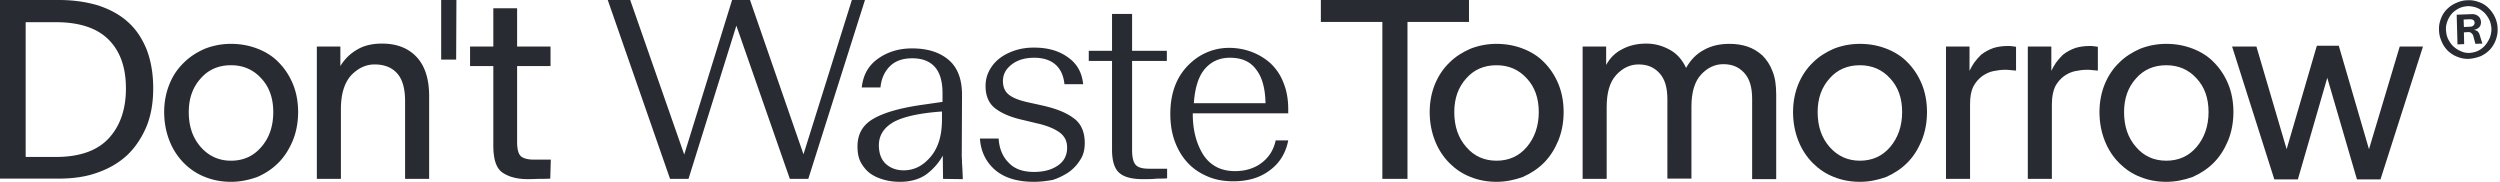
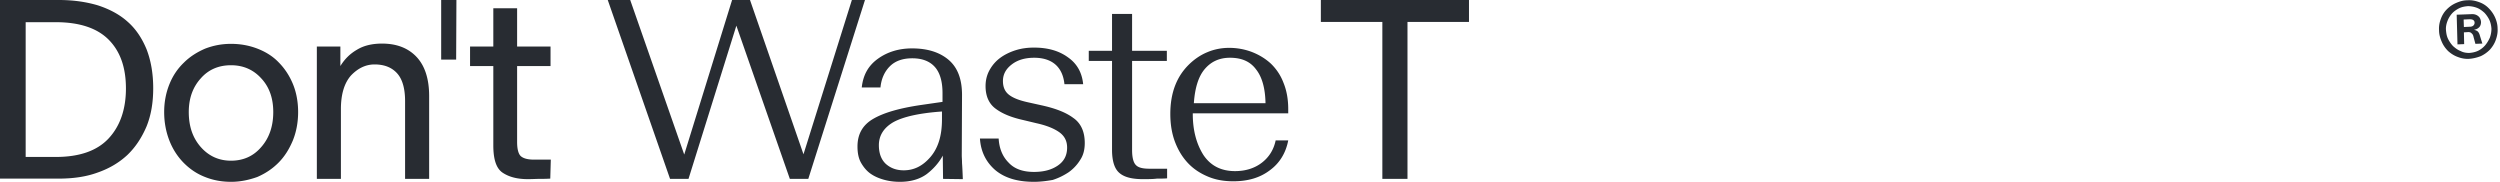
<svg xmlns="http://www.w3.org/2000/svg" xml:space="preserve" viewBox="0 0 935 68">
  <g fill="#282C32">
    <path d="M923.5 22c-1.6.1-3-.2-4.3-.7-1.4-.5-2.6-1.3-3.6-2.2-1-1-1.8-2.1-2.4-3.5-.6-1.4-1-2.8-1-4.3-.1-1.6.2-3 .7-4.3.5-1.4 1.3-2.6 2.2-3.5 1-1 2.1-1.8 3.5-2.4 1.4-.6 2.7-1 4.3-1 1.6-.1 2.9.2 4.3.7 1.4.5 2.5 1.2 3.5 2.2s1.8 2.1 2.4 3.4c.6 1.3 1 2.8 1 4.3.1 1.5-.2 2.9-.7 4.3-.5 1.4-1.3 2.6-2.2 3.6-1 1-2.1 1.8-3.4 2.4-1.3.5-2.8.9-4.3 1zm0-2.2c1.2-.1 2.2-.3 3.3-.8 1-.5 1.9-1.2 2.6-2 .7-.8 1.3-1.8 1.8-2.9.4-1.1.6-2.2.6-3.4-.1-1.2-.3-2.2-.8-3.3-.5-1-1.2-2-1.9-2.7-.8-.7-1.7-1.4-2.8-1.8a9.6 9.6 0 0 0-3.3-.6c-1.2.1-2.3.3-3.3.8s-2 1.2-2.7 2c-.7.8-1.3 1.8-1.7 2.9-.4 1.1-.6 2.2-.5 3.3.1 1.2.3 2.3.8 3.3s1.2 2 1.9 2.7c.8.7 1.7 1.4 2.8 1.8.9.5 2 .7 3.2.7zm-.4-7.8-1.6.1.1 4.4-2.5.1-.3-11.1 5.4-.2c1.1-.1 2 .2 2.6.7.7.5 1 1.3 1.1 2.2 0 .8-.2 1.5-.7 2-.5.5-1.1.8-1.8.9v.1c.5.1 1 .3 1.3.6.3.3.6.8.8 1.6l.9 2.9-2.6.1-.7-2.6c-.1-.6-.4-1.1-.7-1.3-.3-.4-.8-.5-1.3-.5zm-1.7-4.7.1 2.8 2.1-.1c.6 0 1-.1 1.4-.4.3-.3.5-.6.5-1.1 0-.5-.2-.8-.5-1-.3-.2-.7-.3-1.4-.3l-2.2.1zM0 66.9V0h22c5.4 0 10.2.7 14.6 2 4.3 1.4 8.1 3.4 11.1 6.1 3.1 2.7 5.4 6.2 7.1 10.3 1.6 4.1 2.5 9 2.5 14.6 0 5.4-.8 10.1-2.5 14.3-1.8 4.2-4.1 7.7-7.1 10.6-3.1 2.9-6.8 5.1-11.1 6.6-4.3 1.6-9.2 2.3-14.6 2.3H0zm9.6-8.2h11.3c8.8 0 15.4-2.3 19.7-6.9 4.3-4.6 6.5-10.9 6.5-18.7S45 19.2 40.6 14.8c-4.3-4.3-10.9-6.5-19.7-6.5H9.6v50.4zM86.4 68c-3.5 0-6.7-.6-9.7-1.8-3.1-1.2-5.7-3-7.9-5.2s-4.1-5-5.4-8.3c-1.3-3.3-2-6.9-2-10.8 0-3.8.7-7.3 2-10.5s3.1-5.8 5.4-8c2.2-2.2 4.9-3.9 7.9-5.2 3.1-1.2 6.3-1.8 9.7-1.8 3.5 0 6.8.6 9.9 1.8 3.1 1.2 5.8 2.9 7.9 5.1 2.2 2.2 4 4.9 5.3 8 1.3 3.1 2 6.7 2 10.6 0 3.9-.7 7.5-2 10.7-1.4 3.3-3.1 6-5.4 8.3-2.3 2.3-4.9 4-7.9 5.3-3.1 1.1-6.3 1.8-9.8 1.8zm0-7.9c4.6 0 8.4-1.7 11.3-5.1 3-3.4 4.5-7.8 4.5-13.1 0-5.2-1.5-9.4-4.5-12.6-3-3.3-6.8-4.9-11.3-4.9-4.6 0-8.4 1.6-11.3 4.9-3 3.3-4.5 7.5-4.5 12.6 0 5.4 1.5 9.7 4.5 13.1s6.8 5.1 11.3 5.1zM127.5 40.8v26.1h-9V17.4h8.8v7.3c1.6-2.6 3.6-4.6 6.2-6.1 2.6-1.6 5.8-2.3 9.4-2.3 5.5 0 9.8 1.7 12.9 5s4.7 8.2 4.7 14.6v31h-9V37.8c0-4.7-1-8.2-3-10.4-2-2.2-4.8-3.3-8.4-3.3-3.3 0-6.2 1.4-8.8 4.1-2.5 2.8-3.8 7-3.8 12.6zM165 22.3V0h5.7l-.1 22.3H165zM205.8 66.8c-1.6.1-3.1.1-4.1.1-1.1 0-2.6.1-4.3.1-3.9 0-7-.8-9.4-2.4-2.4-1.6-3.5-5-3.5-10.2V24.7h-8.7v-7.3h8.7V3.1h8.9v14.3h12.5v7.3h-12.5v28.4c0 2.7.5 4.6 1.5 5.4 1 .8 2.6 1.2 4.8 1.2h6.3l-.2 7.1zM295.4 66.9l-20-57.3-17.9 57.3h-6.9L227.3 0h8.4l20.2 57.8L273.8 0h6.7l20 57.7L318.6 0h4.9l-21.2 66.9h-6.9zM352.7 66.9l-.1-8.7c-1.4 2.6-3.5 5-6 6.9-2.6 1.9-6 2.9-10 2.9-1.9 0-3.8-.2-5.7-.7s-3.6-1.2-5.1-2.2c-1.5-1-2.7-2.4-3.7-4.1s-1.4-3.8-1.4-6.2c0-4.6 1.9-8 5.8-10.3 3.9-2.3 9.7-4 17.7-5.2l8.3-1.2v-3.3c0-4.4-1-7.7-2.9-9.8s-4.7-3.2-8.4-3.2c-3.6 0-6.4 1-8.4 3s-3.2 4.7-3.5 7.9h-7c.5-4.6 2.4-8.1 6-10.7 3.6-2.6 7.9-3.9 12.8-3.9 5.7 0 10.3 1.4 13.7 4.3 3.4 2.9 5 7.3 5 13.1l-.1 22.6c0 .7.1 1.7.1 2.9.1 1.2.2 3.3.3 6l-7.4-.1zm-24-12.6c0 3.1.9 5.4 2.6 7 1.8 1.6 4 2.4 6.7 2.4 3.8 0 7.1-1.6 10-5s4.3-8 4.3-14.1v-2.9c-8.6.6-14.6 2-18.2 4-3.6 2.1-5.4 5-5.4 8.6zM386.7 68c-6.3 0-11.1-1.5-14.6-4.5-3.4-3-5.3-6.9-5.6-11.7h7c.2 3.6 1.4 6.7 3.7 9 2.2 2.4 5.4 3.5 9.5 3.5 3.5 0 6.4-.7 8.8-2.3 2.4-1.6 3.6-3.8 3.6-6.8 0-2.5-1-4.4-3-5.8-2-1.4-4.8-2.5-8.4-3.3l-5-1.2c-4.5-1-7.9-2.4-10.4-4.3-2.4-1.8-3.7-4.6-3.7-8.4 0-2.2.5-4.2 1.5-6 1-1.8 2.3-3.3 3.9-4.5 1.6-1.2 3.6-2.2 5.8-2.9s4.5-1 6.9-1c5.2 0 9.4 1.2 12.8 3.7 3.4 2.4 5.2 5.8 5.6 10h-7c-.3-3.1-1.4-5.6-3.3-7.3s-4.6-2.6-8-2.6c-3.4 0-6.2.8-8.4 2.5s-3.3 3.7-3.3 6.2c0 2.2.7 3.9 2.2 5.1 1.5 1.2 3.8 2.1 6.9 2.8l5.4 1.2c5 1.1 9 2.6 11.8 4.7 2.9 2 4.3 5.2 4.3 9.4 0 2.4-.5 4.5-1.7 6.3-1.1 1.8-2.6 3.4-4.3 4.6-1.8 1.2-3.8 2.2-6 2.9-2.3.4-4.6.7-7 .7zM427.4 67c-3.9 0-6.8-.7-8.6-2.2-1.9-1.5-2.9-4.4-2.9-8.8V22.8h-8.7V19h8.7V5.2h7.5V19h13v3.8h-13v33.3c0 2.8.5 4.7 1.4 5.6.9 1 2.6 1.4 5.1 1.4h6.6v3.6c-1 .1-2.3.1-3.8.1-1.5.2-3.2.2-5.3.2zM481.8 52.5c-.9 4.7-3.2 8.5-6.9 11.2-3.7 2.8-8.2 4.1-13.7 4.1-3.3 0-6.4-.5-9.3-1.7-2.9-1.2-5.4-2.8-7.5-5-2.1-2.2-3.7-4.8-4.9-7.9-1.2-3.1-1.8-6.7-1.8-10.6 0-3.9.6-7.5 1.8-10.6 1.2-3.1 2.9-5.6 5-7.7 2-2 4.4-3.7 7.1-4.8 2.6-1.1 5.4-1.6 8.1-1.6 2.9 0 5.7.5 8.4 1.5 2.6 1 5 2.4 7.1 4.3 2 1.9 3.7 4.3 4.8 7.2 1.2 2.9 1.8 6.2 1.8 9.9v1.6h-35.7v.2c0 6.2 1.4 11.3 4 15.4 2.7 4 6.6 6 11.8 6 4 0 7.4-1.1 10.1-3.2 2.7-2.1 4.4-4.9 5.1-8.3h4.7zM460 21.6c-3.9 0-7 1.4-9.4 4.2-2.4 2.8-3.7 7.1-4.1 12.8h26.8c-.1-5.6-1.3-9.8-3.5-12.6-2.2-3-5.4-4.4-9.8-4.4zM517 66.9V8.2h-23V0h55.4v8.2h-23v58.7H517z" />
-     <path d="M559.7 68c-3.5 0-6.7-.6-9.7-1.8-3.1-1.2-5.7-3-7.9-5.2s-4.1-5-5.4-8.3c-1.3-3.3-2-6.9-2-10.8 0-3.8.7-7.3 2-10.5 1.3-3.1 3.1-5.8 5.4-8 2.2-2.2 4.9-3.9 7.9-5.2 3.1-1.2 6.3-1.8 9.7-1.8 3.5 0 6.8.6 9.9 1.8 3.1 1.2 5.8 2.9 7.9 5.1 2.2 2.2 4 4.9 5.3 8 1.3 3.1 2 6.7 2 10.6 0 3.9-.7 7.5-2 10.7-1.4 3.3-3.1 6-5.4 8.3-2.2 2.2-4.9 4-7.9 5.3-3.1 1.1-6.3 1.8-9.8 1.8zm0-7.9c4.6 0 8.4-1.7 11.3-5.1s4.5-7.8 4.5-13.1c0-5.2-1.5-9.4-4.5-12.6-3-3.3-6.8-4.9-11.3-4.9-4.6 0-8.4 1.6-11.3 4.9-3 3.3-4.5 7.5-4.5 12.6 0 5.4 1.5 9.7 4.5 13.1 2.9 3.4 6.7 5.1 11.3 5.1zM600.9 40.1v26.8h-9V17.4h8.8v6.9c1.4-2.6 3.4-4.6 6-5.9 2.6-1.4 5.6-2.1 9-2.1 3 0 5.8.7 8.6 2.2 2.7 1.4 4.8 3.7 6.3 6.9 1.6-2.9 3.8-5.2 6.6-6.7 2.8-1.6 6-2.3 9.6-2.3 2.4 0 4.6.3 6.7 1 2.1.7 3.9 1.8 5.6 3.3 1.6 1.6 2.9 3.5 3.8 5.9 1 2.4 1.4 5.3 1.4 8.8V67h-9V37c0-4.5-1-7.7-3.1-9.9s-4.6-3.1-7.7-3.1-5.9 1.3-8.3 3.9c-2.4 2.6-3.6 6.6-3.6 11.9v27h-9V37.1c0-4.5-1-7.7-3.1-9.9s-4.6-3.1-7.7-3.1-5.9 1.3-8.3 3.9c-2.5 2.7-3.6 6.7-3.6 12.1zM695.6 68c-3.5 0-6.7-.6-9.7-1.8-3.1-1.2-5.7-3-7.9-5.2s-4.1-5-5.4-8.3c-1.3-3.3-2-6.9-2-10.8 0-3.8.7-7.3 2-10.5 1.3-3.1 3.1-5.8 5.4-8 2.2-2.2 4.9-3.9 7.9-5.2 3.1-1.2 6.3-1.8 9.7-1.8 3.5 0 6.8.6 9.9 1.8 3.1 1.2 5.8 2.9 7.9 5.1 2.2 2.2 4 4.9 5.3 8 1.3 3.1 2 6.7 2 10.6 0 3.9-.7 7.5-2 10.7-1.4 3.3-3.1 6-5.4 8.3-2.2 2.2-4.9 4-7.9 5.3-3.1 1.1-6.3 1.8-9.8 1.8zm0-7.9c4.6 0 8.4-1.7 11.3-5.1s4.5-7.8 4.5-13.1c0-5.2-1.5-9.4-4.5-12.6-3-3.3-6.8-4.9-11.3-4.9-4.6 0-8.4 1.6-11.3 4.9-3 3.3-4.5 7.5-4.5 12.6 0 5.4 1.5 9.7 4.5 13.1s6.8 5.1 11.3 5.1zM736.8 38.8v28.1h-9V17.4h8.8v9.1c.5-1 1-2 1.7-3s1.6-2 2.6-3c1.5-1.2 3.1-2 4.8-2.6 1.7-.5 3.5-.7 5.2-.7.5 0 1.2 0 1.7.1s1 .1 1.4.2v8.9c-.8-.1-1.6-.1-2.2-.2-.7-.1-1.4-.1-2-.1-1.4 0-2.8.2-4.3.5s-2.9 1-4.2 1.9c-1.3 1-2.4 2.2-3.3 3.9-.8 1.6-1.2 3.8-1.2 6.4zM767.4 38.8v28.1h-9V17.4h8.8v9.1c.5-1 1-2 1.7-3s1.6-2 2.6-3c1.5-1.2 3.1-2 4.8-2.6 1.7-.5 3.5-.7 5.2-.7.5 0 1.2 0 1.7.1s1 .1 1.4.2v8.9c-.8-.1-1.6-.1-2.2-.2-.7-.1-1.4-.1-2-.1-1.4 0-2.8.2-4.3.5s-2.9 1-4.2 1.9c-1.3 1-2.4 2.2-3.3 3.9-.7 1.6-1.2 3.8-1.2 6.4zM810.2 68c-3.5 0-6.7-.6-9.7-1.8-3.1-1.2-5.7-3-7.9-5.2s-4.1-5-5.4-8.3c-1.3-3.3-2-6.9-2-10.8 0-3.8.7-7.3 2-10.5 1.3-3.1 3.1-5.8 5.4-8 2.2-2.2 4.9-3.9 7.9-5.2 3.1-1.2 6.3-1.8 9.7-1.8 3.5 0 6.8.6 9.9 1.8 3.1 1.2 5.8 2.9 7.9 5.1 2.2 2.2 4 4.9 5.3 8 1.3 3.1 2 6.7 2 10.6 0 3.9-.7 7.5-2 10.7-1.4 3.3-3.1 6-5.4 8.3-2.2 2.2-4.9 4-7.9 5.3-3.1 1.1-6.4 1.8-9.8 1.8zm0-7.9c4.6 0 8.4-1.7 11.3-5.1s4.5-7.8 4.5-13.1c0-5.2-1.5-9.4-4.5-12.6-3-3.3-6.8-4.9-11.3-4.9-4.6 0-8.4 1.6-11.3 4.9-3 3.3-4.5 7.5-4.5 12.6 0 5.4 1.5 9.7 4.5 13.1 2.9 3.4 6.7 5.1 11.3 5.1zM881.5 67.1l-11.1-38-11 38h-8.8l-15.8-49.7h9.1l11.3 38.4 11.3-38.7h8.2L886 55.8l11.5-38.4h8.7l-15.9 49.7h-8.8z" />
  </g>
</svg>